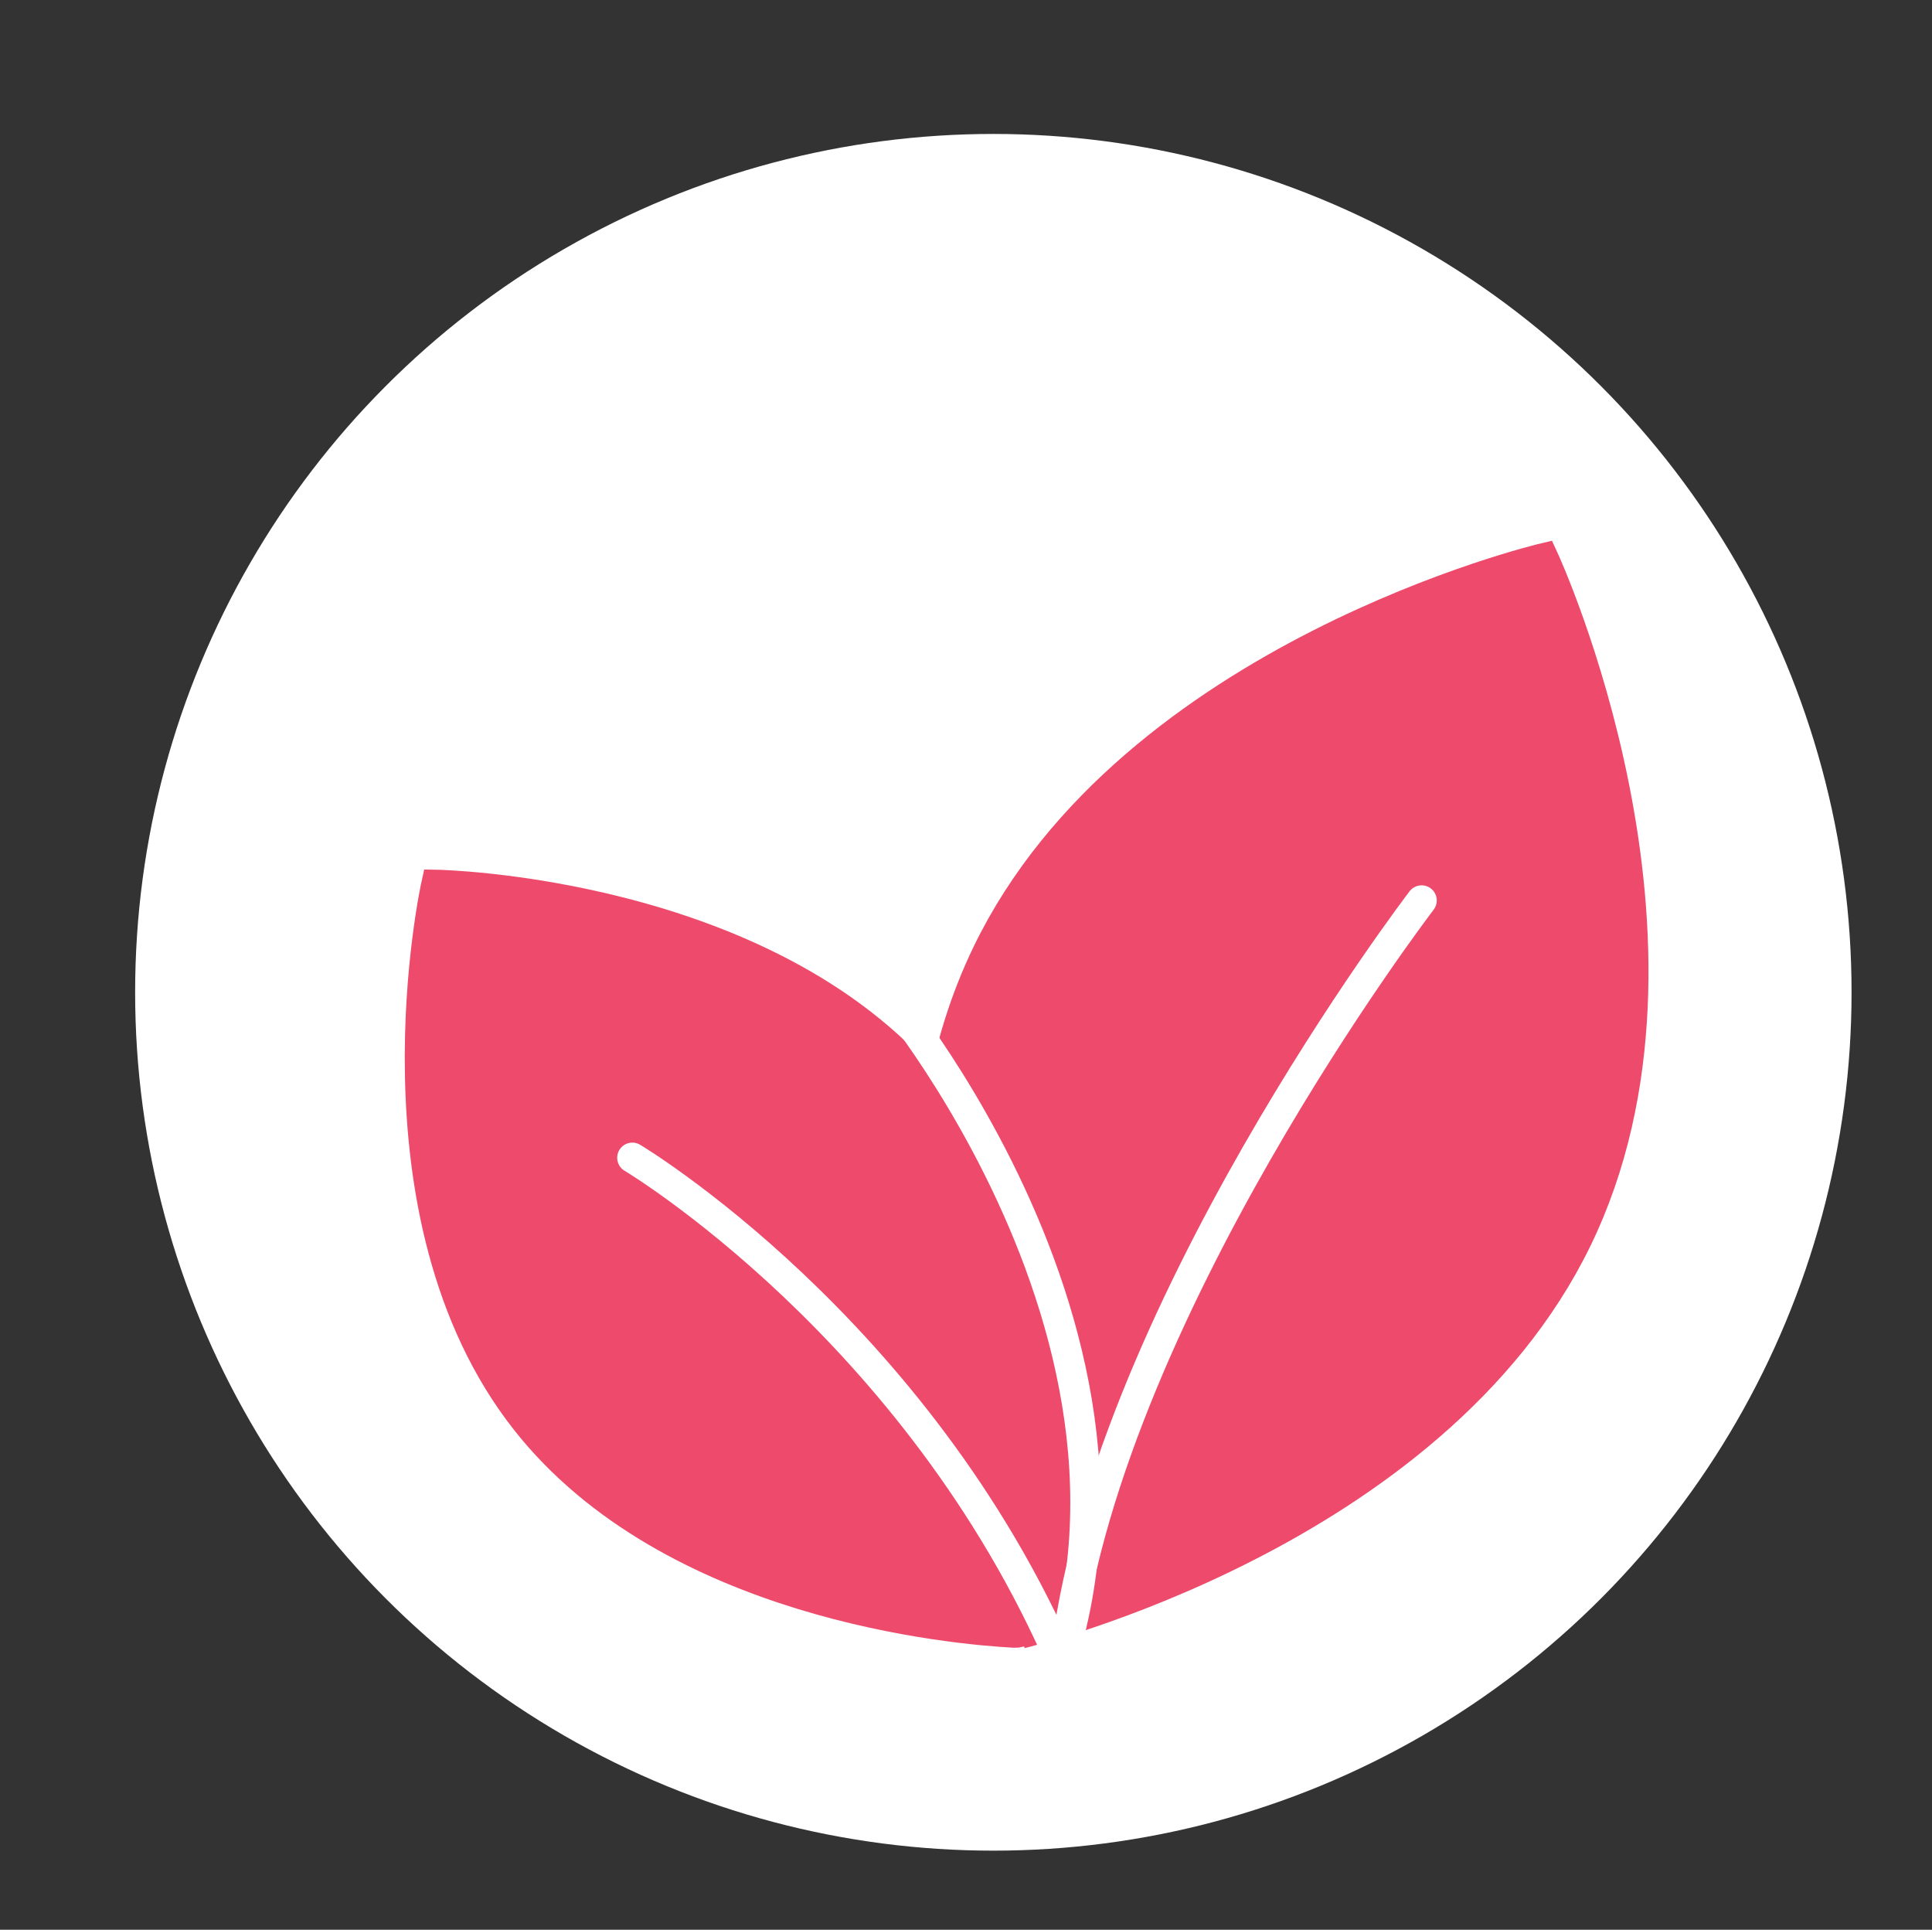
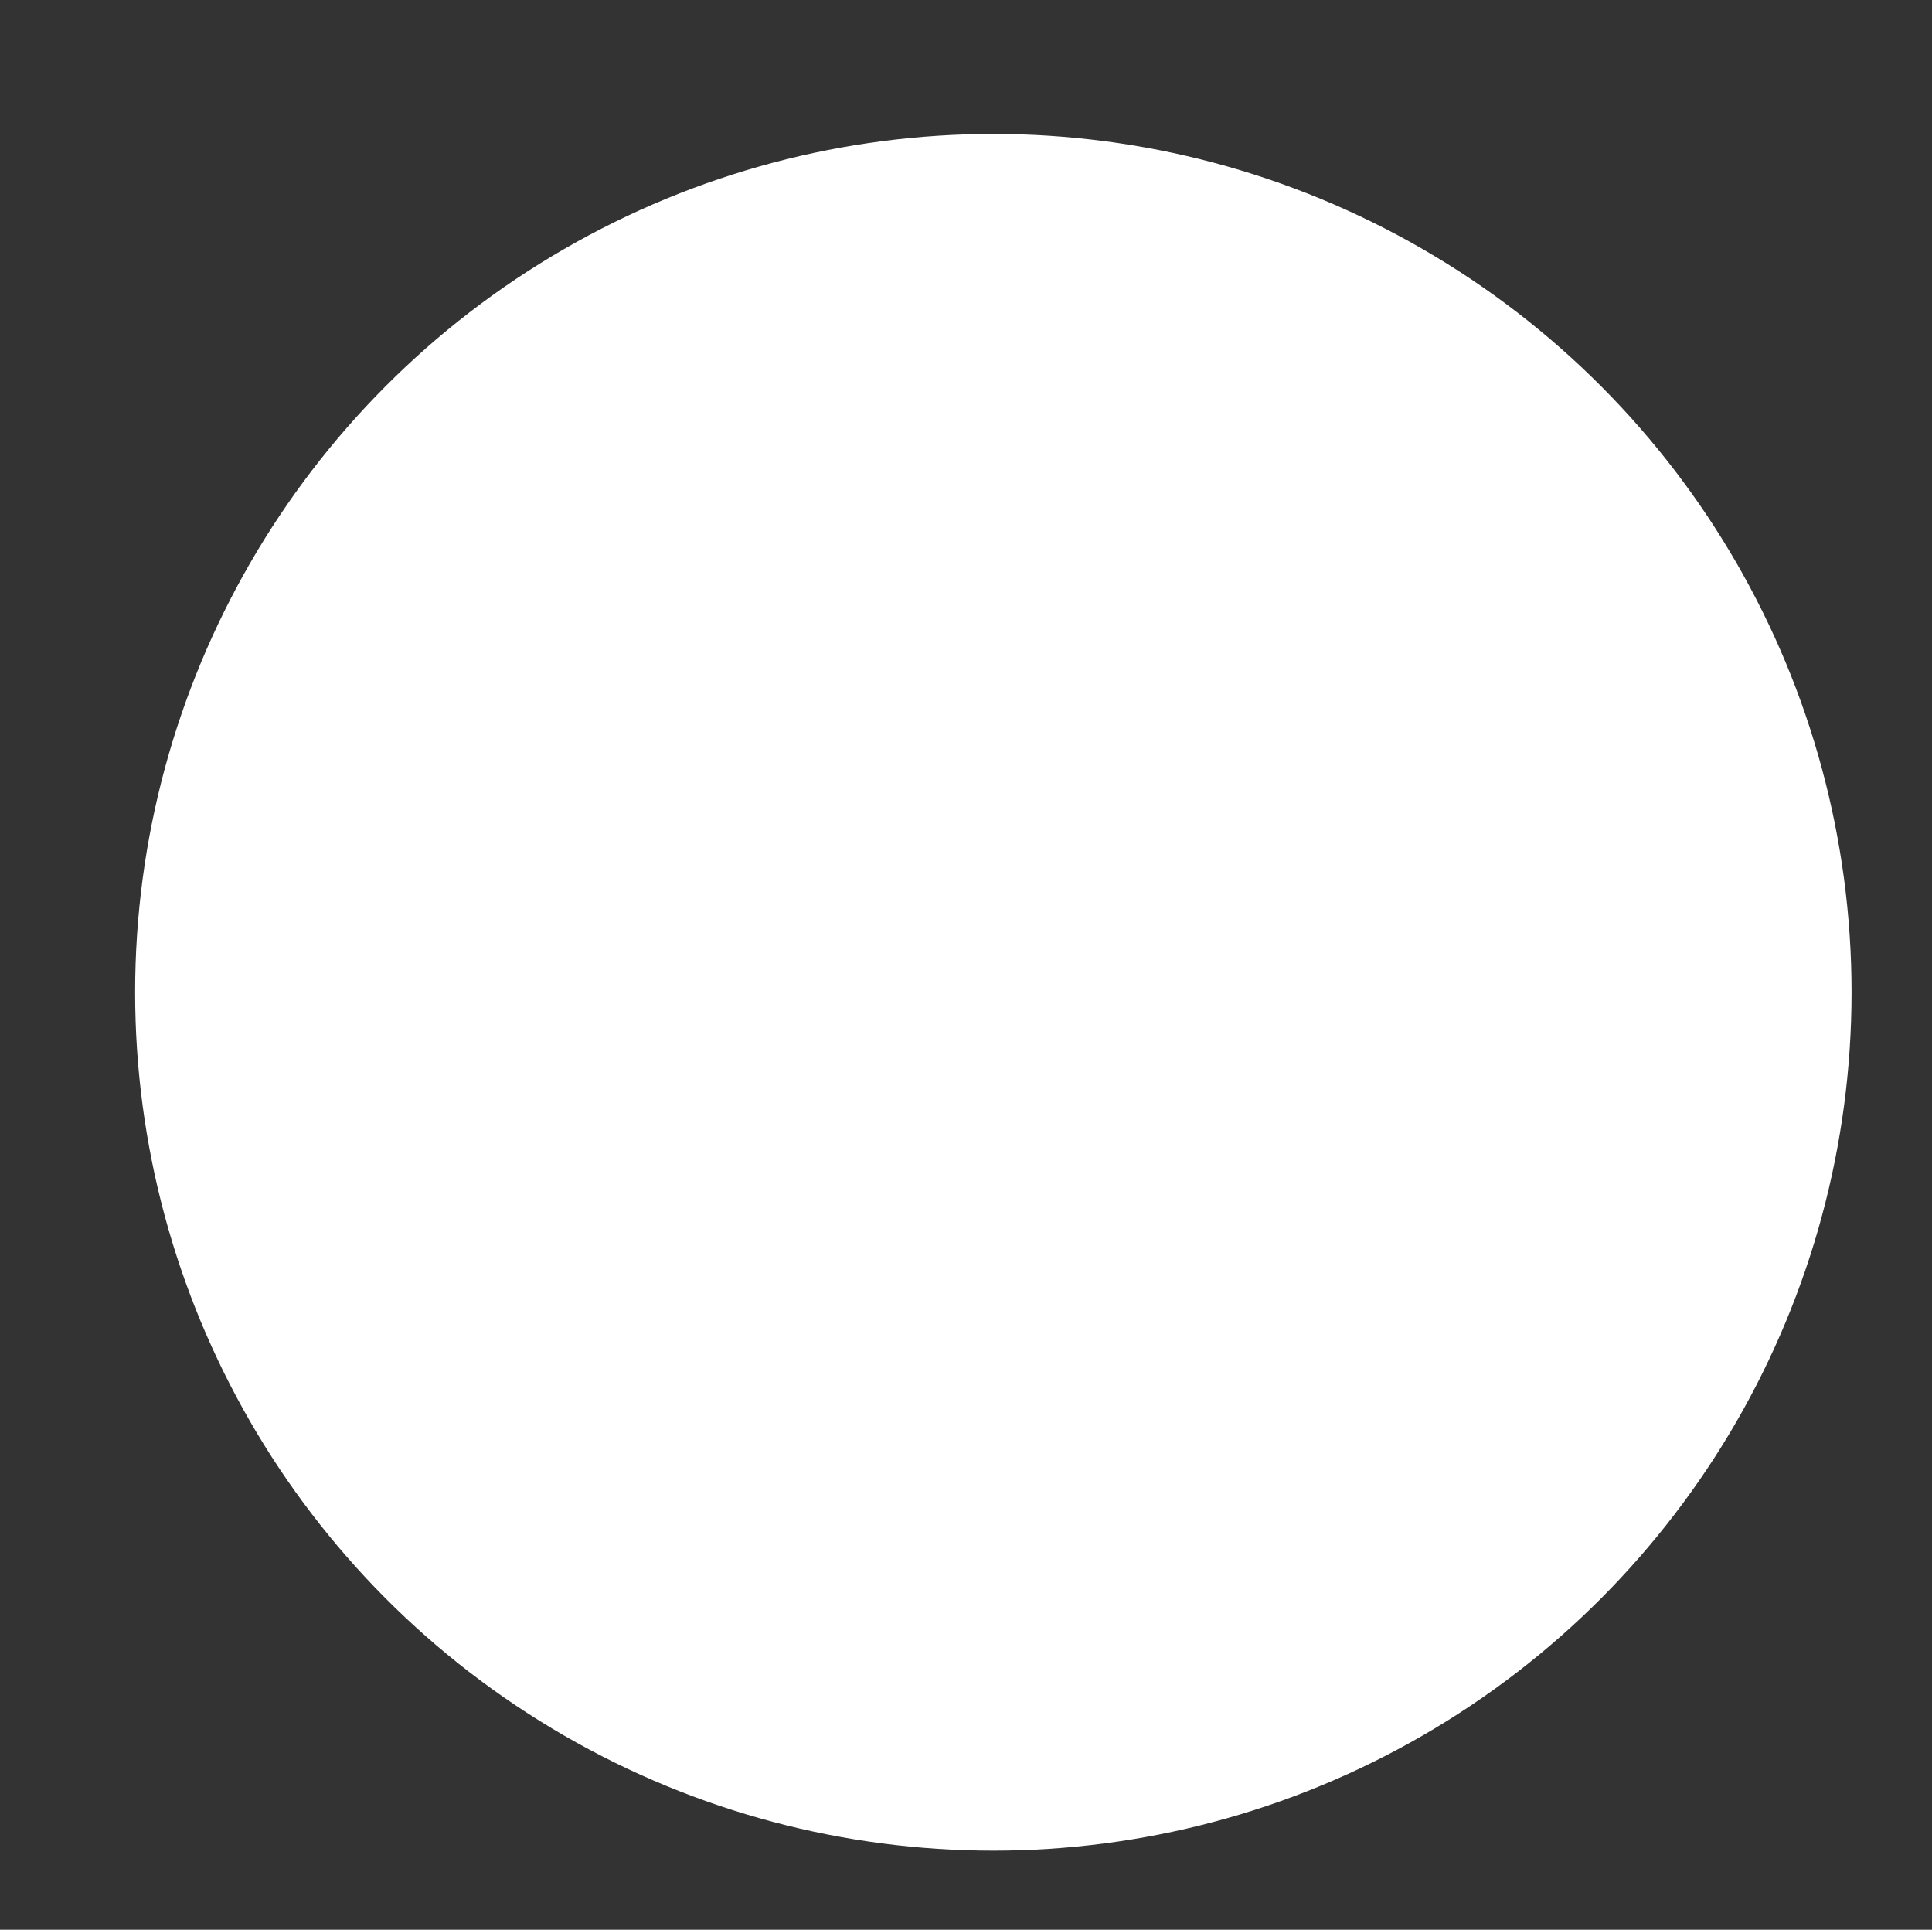
<svg xmlns="http://www.w3.org/2000/svg" viewBox="0 0 1275.3 1273.6" version="1.1" id="Layer_1">
  <rect x="0" y="0" width="1275.3" height="1273.6" fill="#333333" stroke="none" />
  <defs>
    <style>
      .st0 {
        fill: #fff;
      }

      .st1 {
        fill: none;
        stroke: #fff;
        stroke-linecap: round;
        stroke-linejoin: round;
      }

      .st1, .st2 {
        stroke-width: 20px;
      }

      .st2 {
        fill: #ee4a6b;
        stroke: #ee4a6b;
        stroke-miterlimit: 10;
      }
    </style>
  </defs>
  <circle r="566.5" cy="654.9" cx="655.7" class="st0" />
  <g>
-     <path d="M674,1078s271.7-64.3,366.9-260.2c95.2-195.9-22.1-449.3-22.1-449.3,0,0-271.7,64.3-366.9,260.2-15.2,31.3-25,64-30.7,97" class="st2" />
-     <path d="M613.9,719.2c1.4,1.7,2.7,3.4,4.1,5.1,95.7,121.5,67.8,307.2,60.6,346.2-.8,4.3-4.6,7.3-8.9,7-39.6-2.1-226.7-18.4-322.5-139.9-107.5-136.4-59.2-353.6-59.2-353.6,0,0,217,3.7,325.9,135.1" class="st2" />
-     <path d="M417.4,764.1s188,112.2,284,334.5c.3.7,1.4.6,1.5-.2,23.7-227.3,235.5-504.1,235.5-504.1" class="st1" />
    <path d="M585.5,654.9s232.9,277.3,77.6,521.3" class="st1" />
  </g>
</svg>